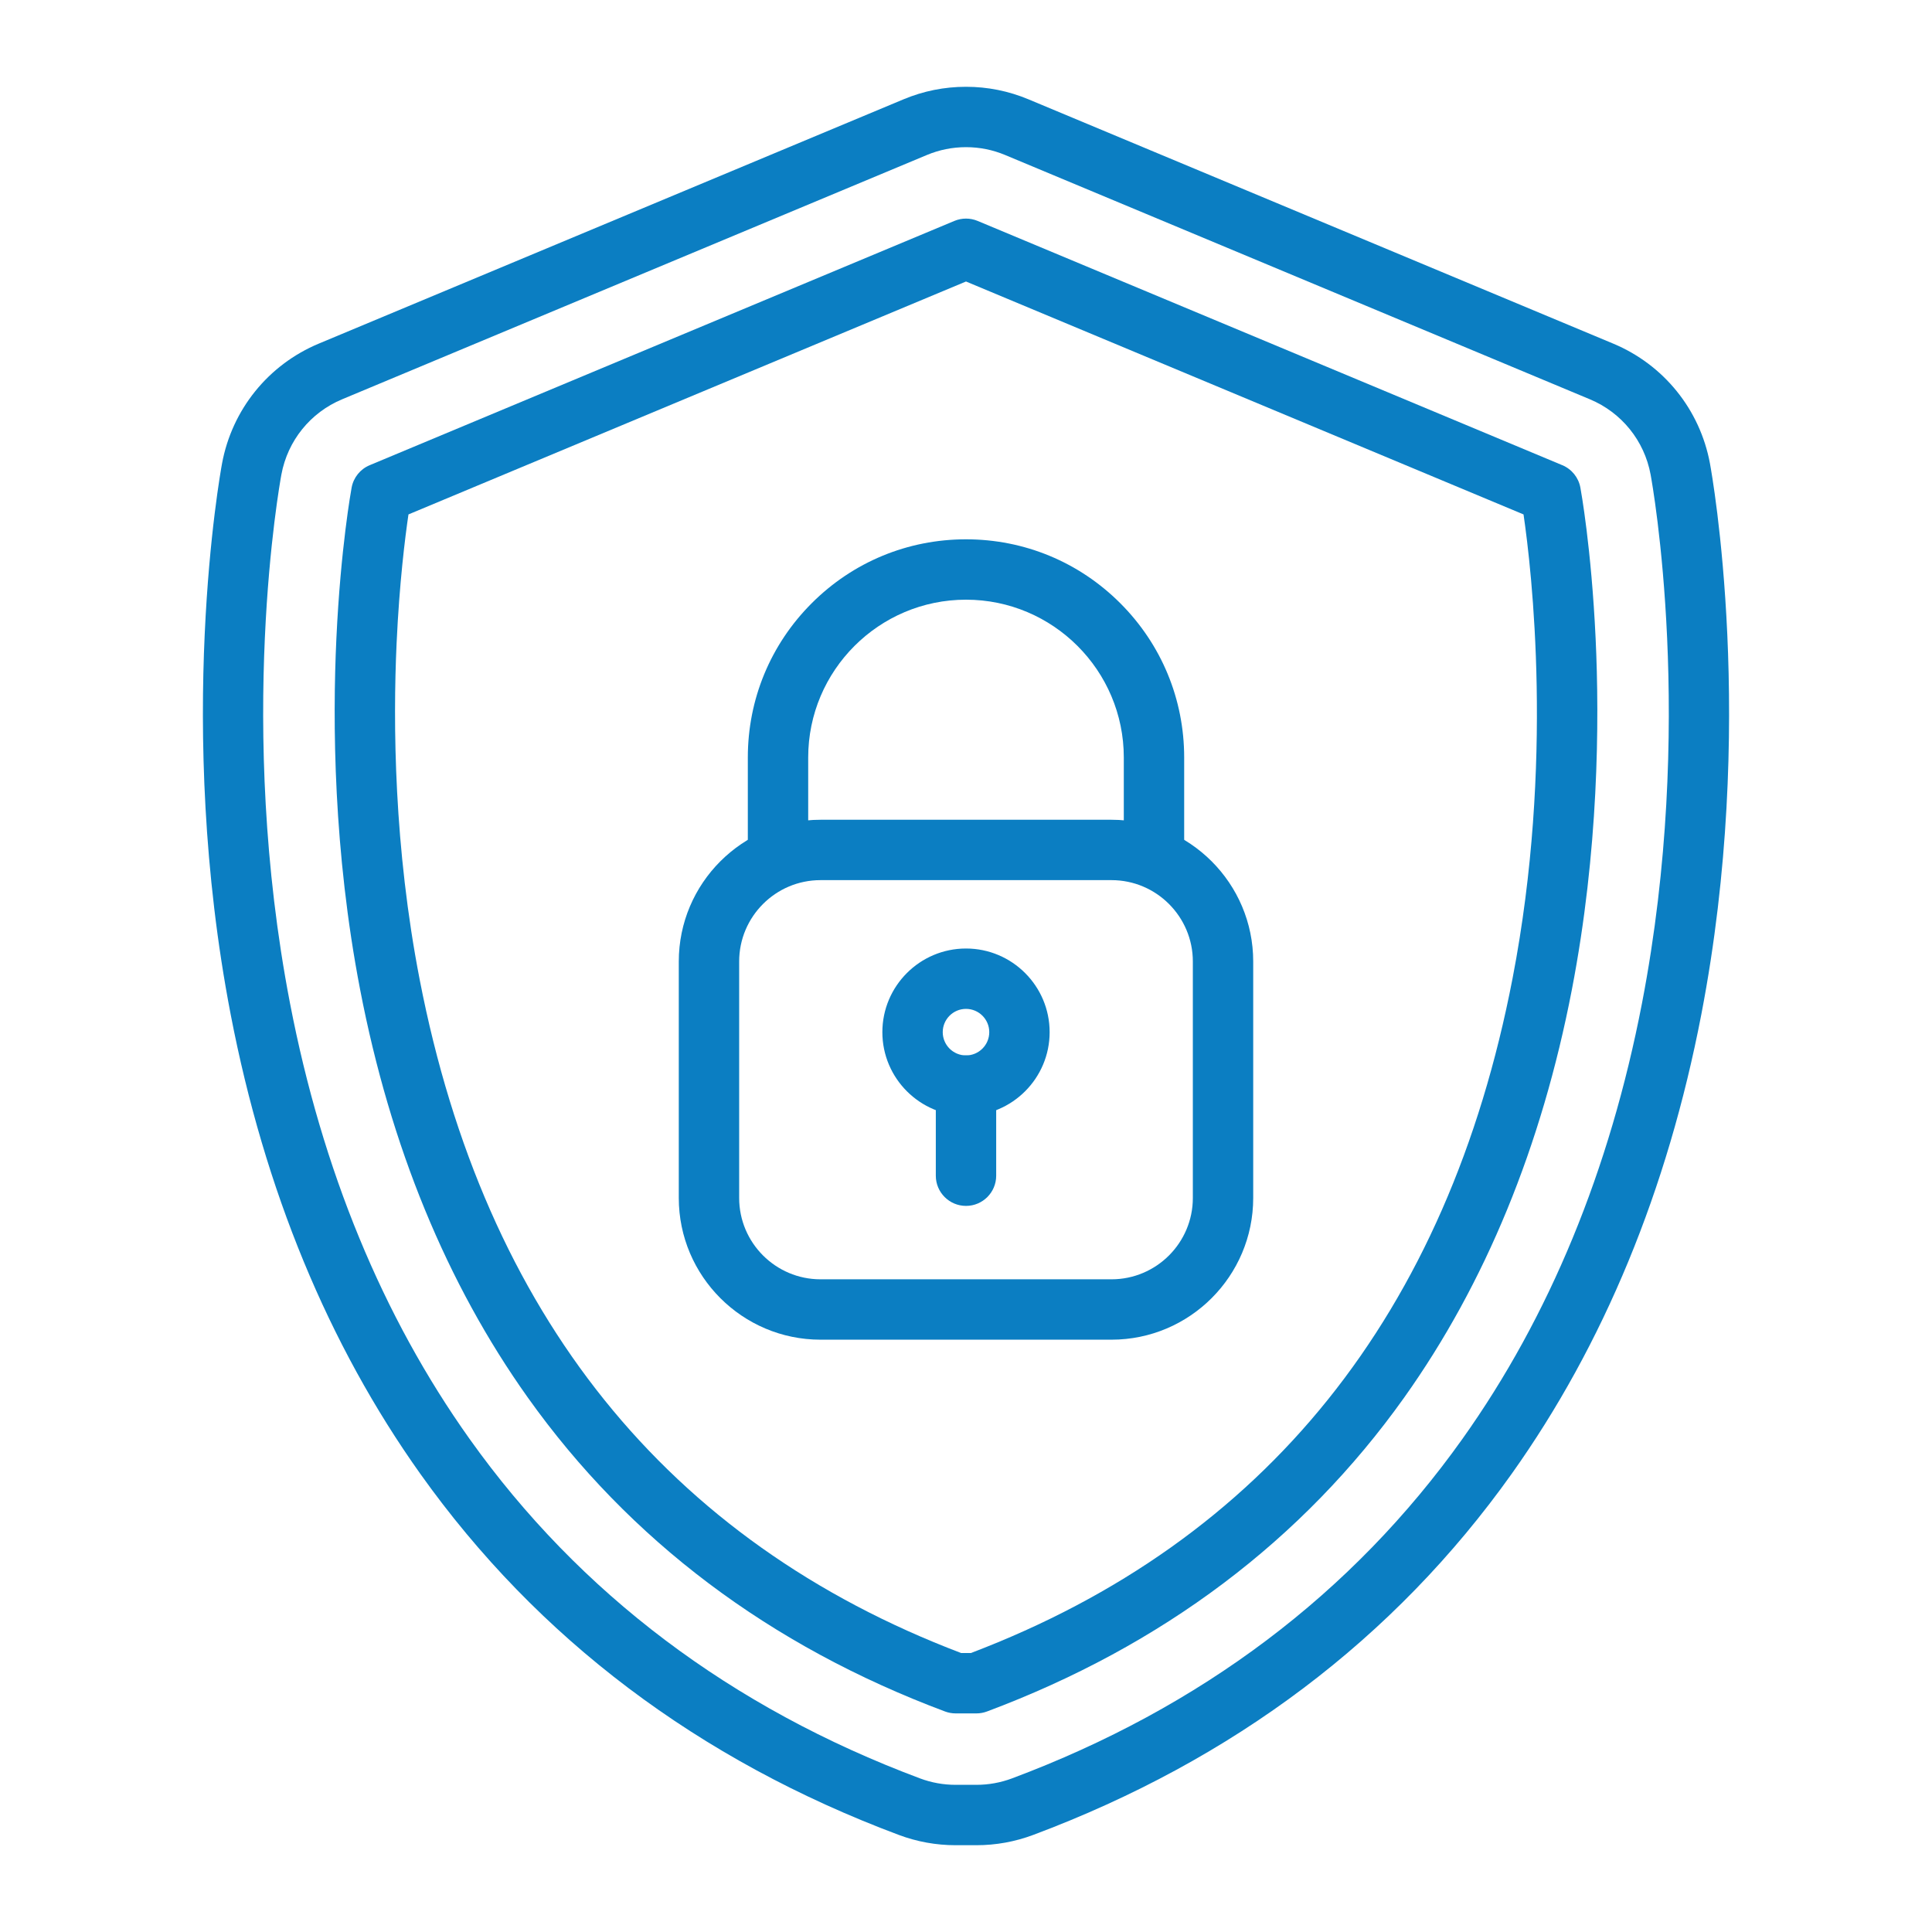
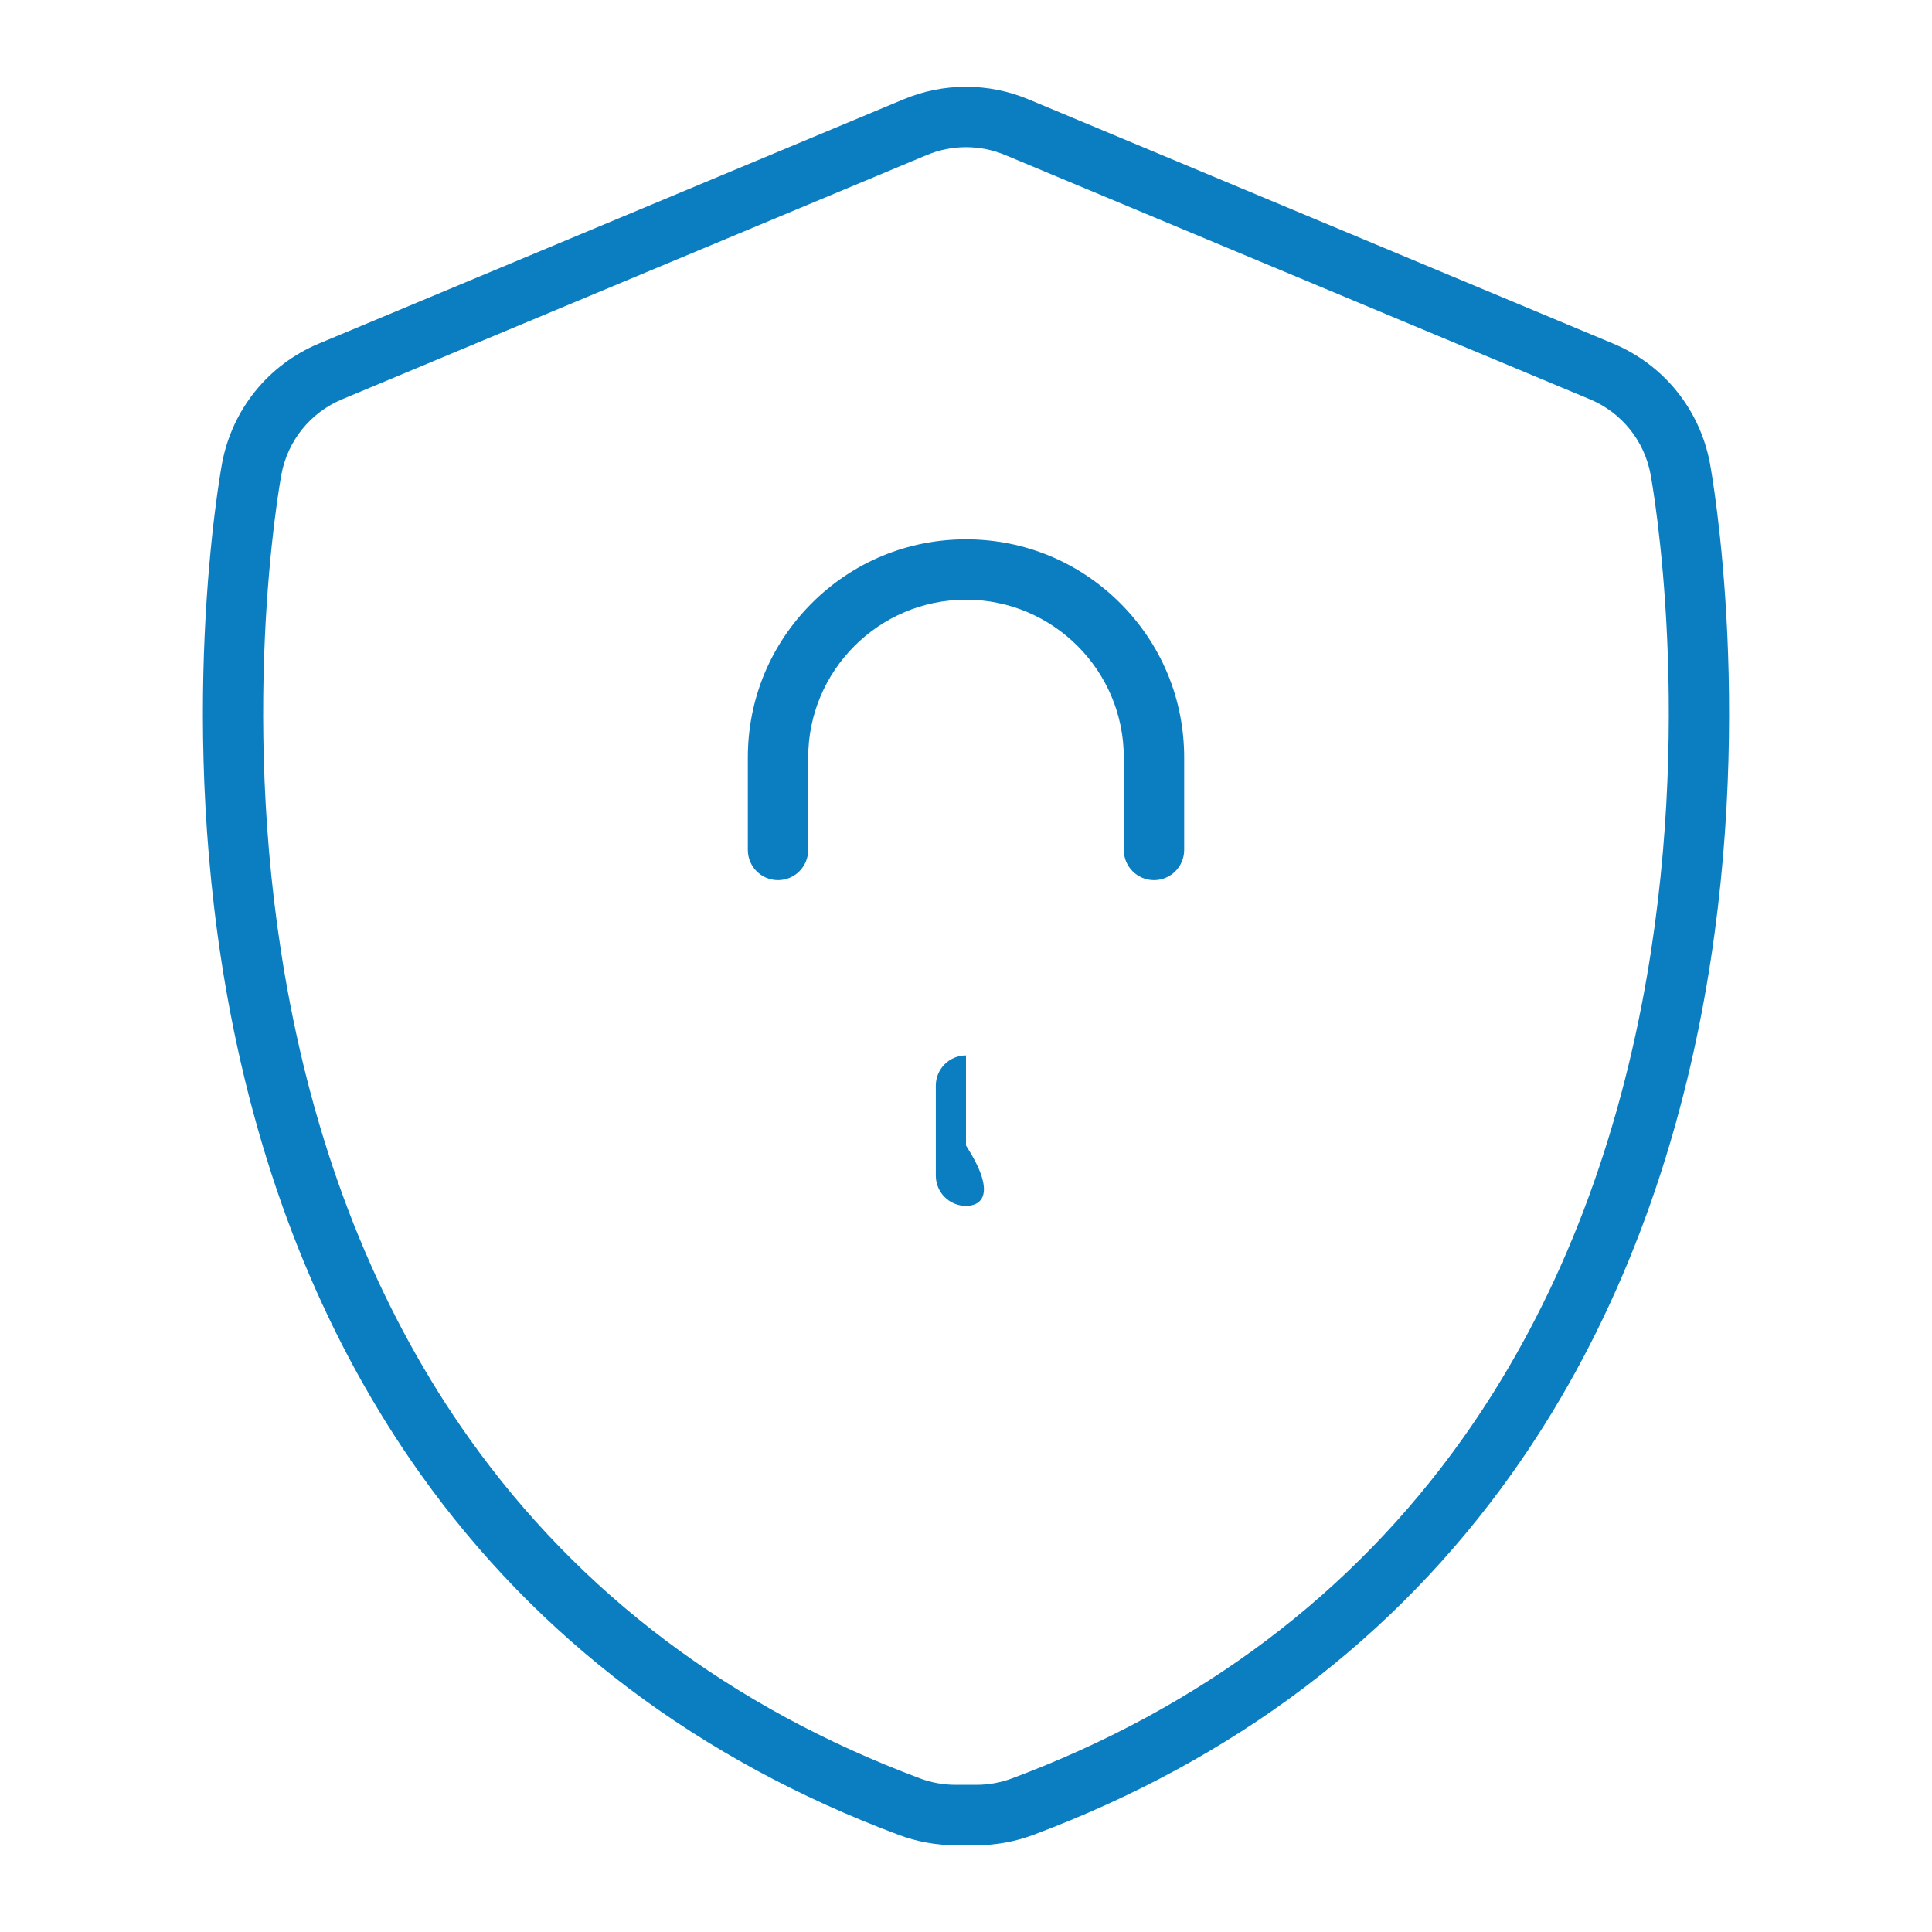
<svg xmlns="http://www.w3.org/2000/svg" version="1.1" id="Layer_1" x="0px" y="0px" viewBox="0 0 512 512" style="enable-background:new 0 0 512 512;" xml:space="preserve">
  <g>
    <g>
      <path style="fill:#0B7EC2;" d="M258.755,489h-5.509c-5.154,0-10.215-0.916-15.043-2.722    c-53.095-19.865-95.759-52.058-126.806-95.686c-24.381-34.26-41.291-75.216-50.26-121.729    c-14.794-76.72-2.814-143.223-2.297-146.016c2.649-14.302,12.243-26.188,25.663-31.796l154.948-64.734    C244.721,24.116,250.289,23,256,23c5.711,0,11.279,1.116,16.549,3.318l154.948,64.734c13.421,5.607,23.015,17.493,25.663,31.795    c0.517,2.794,12.495,69.305-2.297,146.016c-8.969,46.513-25.879,87.469-50.26,121.729    c-31.047,43.629-73.711,75.822-126.806,95.686C268.97,488.084,263.909,489,258.755,489L258.755,489z M256,39    c-3.583,0-7.076,0.7-10.381,2.081L90.67,105.815c-8.419,3.517-14.437,10.974-16.099,19.945    c-0.495,2.672-11.953,66.289,2.275,140.073c8.532,44.247,24.542,83.101,47.586,115.482    c29.162,40.979,69.326,71.252,119.376,89.977c3.029,1.133,6.204,1.707,9.436,1.707h5.509c3.233,0,6.408-0.574,9.437-1.707    c50.05-18.725,90.214-48.997,119.376-89.977c23.043-32.381,39.053-71.234,47.586-115.482    c14.226-73.776,2.769-137.401,2.275-140.074c-1.661-8.971-7.68-16.427-16.099-19.945L266.381,41.081    C263.076,39.7,259.583,39,256,39L256,39z" />
    </g>
    <g>
-       <path style="fill:#0B7EC2;" d="M258.755,454.069h-5.509c-0.957,0-1.907-0.172-2.803-0.507    c-46.447-17.377-83.654-45.377-110.586-83.223c-21.461-30.157-36.406-66.524-44.422-108.09    c-7.086-36.748-7.332-70.879-6.291-93.041c1.132-24.081,3.924-39.363,4.042-40.001c0.492-2.656,2.29-4.884,4.782-5.925    l154.948-64.734c1.973-0.825,4.194-0.825,6.168,0l154.948,64.734c2.492,1.041,4.29,3.269,4.782,5.925    c0.118,0.639,2.91,15.921,4.042,40.001c1.042,22.161,0.796,56.292-6.291,93.041c-8.015,41.567-22.961,77.933-44.422,108.09    c-26.932,37.845-64.138,65.846-110.586,83.223C260.661,453.898,259.712,454.069,258.755,454.069z M254.704,438.069h2.592    c78.105-29.696,126.399-89.861,143.559-178.85c11.004-57.062,5.044-108.212,2.896-122.892L256,74.6l-147.753,61.728    c-0.884,6.009-2.41,18.115-3.143,34.115c-0.975,21.3-0.703,54.074,6.132,89.245C128.481,348.422,176.742,408.428,254.704,438.069    L254.704,438.069z" />
-     </g>
+       </g>
    <g>
-       <path style="fill:#0B7EC2;" d="M294.557,355.03h-77.115c-20.709,0-37.557-16.849-37.557-37.56v-62.665    c0-20.711,16.848-37.56,37.557-37.56h77.115c20.709,0,37.557,16.849,37.557,37.56v62.665    C332.115,338.181,315.267,355.03,294.557,355.03z M217.443,233.245c-11.887,0-21.557,9.672-21.557,21.56v62.665    c0,11.888,9.671,21.56,21.557,21.56h77.115c11.887,0,21.557-9.672,21.557-21.56v-62.665c0-11.888-9.671-21.56-21.557-21.56    H217.443z M256,295.698c-12.222,0-22.165-9.943-22.165-22.165c0-12.223,9.943-22.167,22.165-22.167    c12.222,0,22.165,9.944,22.165,22.167C278.165,285.755,268.222,295.698,256,295.698z M256,267.365c-3.4,0-6.165,2.767-6.165,6.168    c0,3.4,2.766,6.165,6.165,6.165c3.399,0,6.165-2.766,6.165-6.165C262.165,270.132,259.4,267.365,256,267.365z" />
-     </g>
+       </g>
    <g>
      <path style="fill:#0B7EC2;" d="M305.819,233.246c-4.418,0-8-3.582-8-8v-24.504c0-23.059-18.76-41.819-41.819-41.819    s-41.819,18.76-41.819,41.819v24.504c0,4.418-3.582,8-8,8s-8-3.582-8-8v-24.504c0-15.444,6.014-29.964,16.935-40.884    s25.44-16.935,40.884-16.935c15.444,0,29.964,6.014,40.884,16.935c10.921,10.921,16.935,25.44,16.935,40.884v24.504    C313.819,229.665,310.237,233.246,305.819,233.246z" />
    </g>
    <g>
-       <path style="fill:#0B7EC2;" d="M256,319.575c-4.418,0-8-3.582-8-8v-23.878c0-4.418,3.582-8,8-8s8,3.582,8,8v23.878    C264,315.993,260.418,319.575,256,319.575z" />
+       <path style="fill:#0B7EC2;" d="M256,319.575c-4.418,0-8-3.582-8-8v-23.878c0-4.418,3.582-8,8-8v23.878    C264,315.993,260.418,319.575,256,319.575z" />
    </g>
  </g>
</svg>